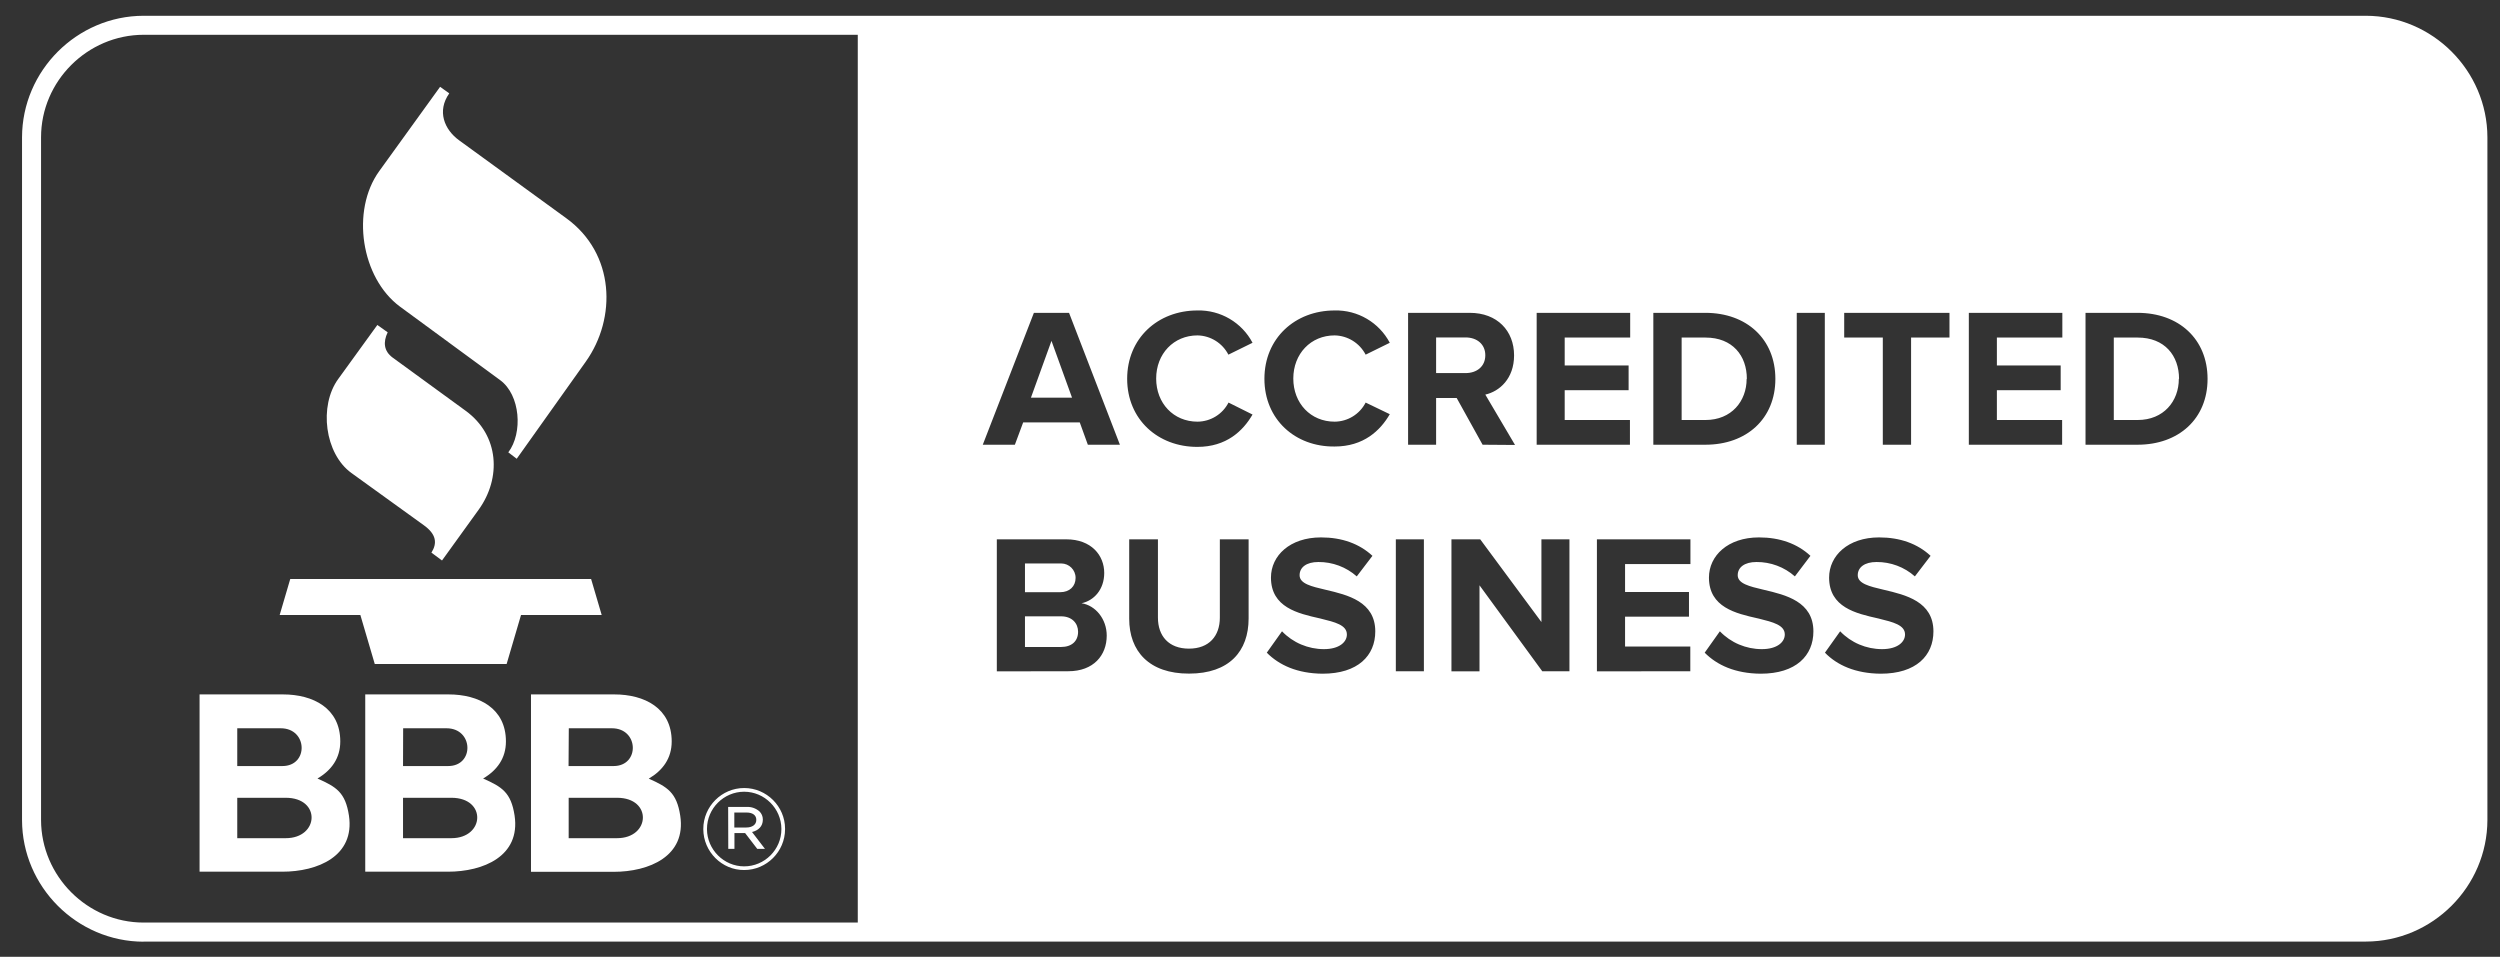
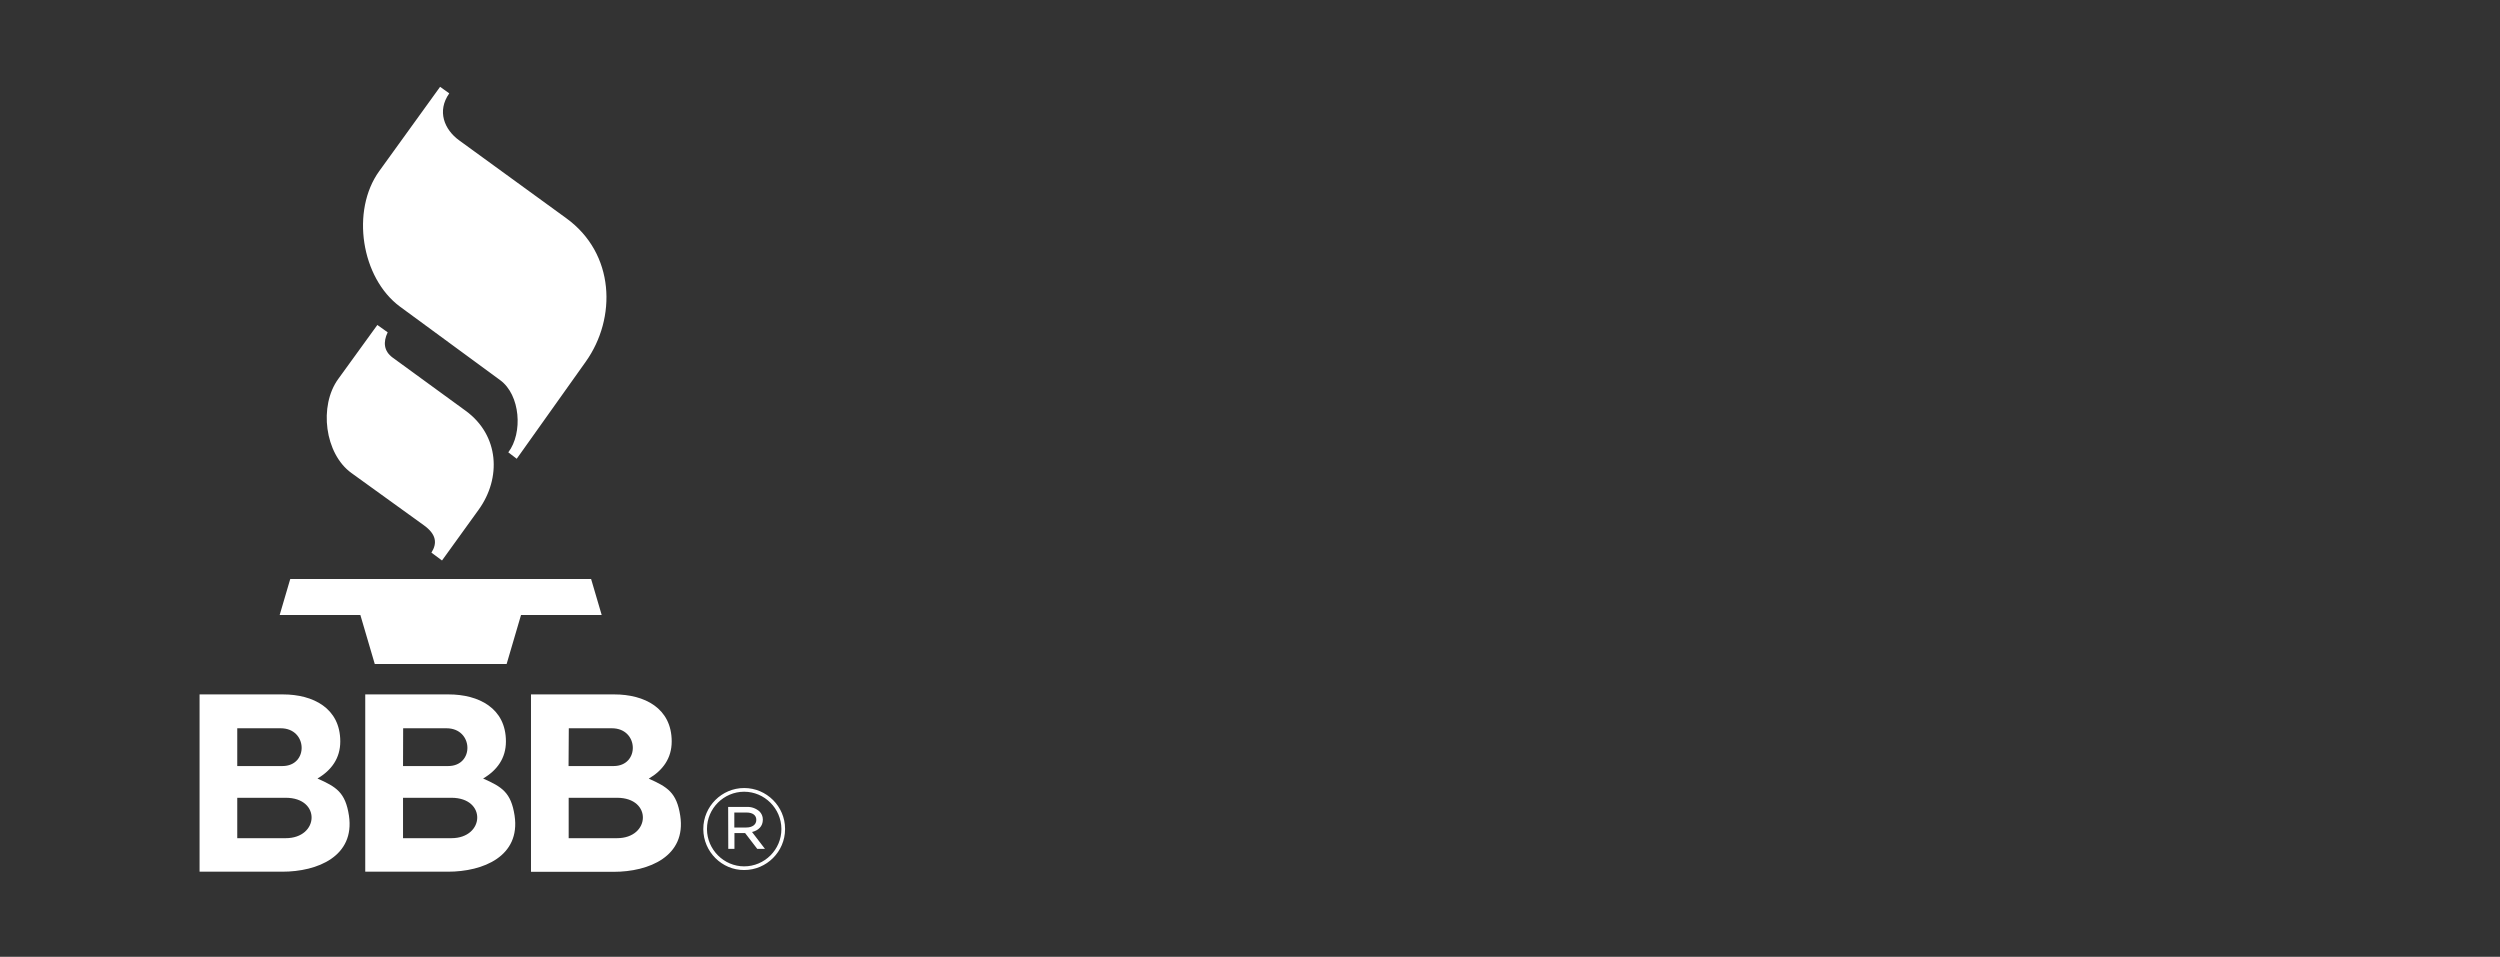
<svg xmlns="http://www.w3.org/2000/svg" width="81" height="31" viewBox="0 0 81 31" fill="none">
  <rect x="0" y="0" width="81" height="31" fill="#333333" stroke="none" />
-   <path fill-rule="evenodd" clip-rule="evenodd" d="M0.714 26.572C0.718 28.732 2.493 30.507 4.653 30.511V30.507H76.654C78.814 30.503 80.588 28.728 80.592 26.568V4.449C80.588 2.289 78.814 0.515 76.654 0.511H4.653C2.493 0.515 0.718 2.289 0.714 4.449V26.572ZM1.33 4.449C1.33 2.628 2.832 1.13 4.653 1.127H27.792V29.891H4.653C2.832 29.891 1.334 28.389 1.33 26.568V4.449ZM59.621 20.454L59.128 21.147C59.521 21.551 60.114 21.821 60.934 21.828C62.085 21.828 62.643 21.239 62.643 20.458C62.643 19.489 61.744 19.276 61.044 19.111L61.041 19.11L61.023 19.106C60.573 19 60.191 18.91 60.191 18.637C60.191 18.383 60.41 18.209 60.799 18.209C61.257 18.206 61.7 18.371 62.042 18.675L62.551 18.009C62.127 17.616 61.565 17.412 60.883 17.412C59.879 17.412 59.263 18.002 59.263 18.714C59.263 19.679 60.14 19.877 60.838 20.034L60.857 20.038L60.879 20.044C61.339 20.157 61.723 20.251 61.723 20.558C61.723 20.8 61.48 21.032 60.98 21.032C60.468 21.032 59.975 20.824 59.621 20.454ZM55.724 20.454L55.232 21.147C55.632 21.551 56.221 21.821 57.045 21.828C58.196 21.828 58.754 21.239 58.754 20.458C58.754 19.489 57.855 19.276 57.155 19.111L57.153 19.11L57.134 19.106C56.684 19 56.302 18.91 56.302 18.637C56.302 18.383 56.521 18.209 56.91 18.209C57.368 18.206 57.811 18.371 58.154 18.675L58.658 18.009C58.235 17.616 57.669 17.412 56.991 17.412C55.986 17.412 55.37 18.002 55.37 18.714C55.37 19.679 56.248 19.877 56.946 20.034L56.964 20.038L56.99 20.044C57.444 20.157 57.827 20.252 57.827 20.558C57.827 20.8 57.584 21.032 57.084 21.032C56.571 21.032 56.079 20.824 55.724 20.454ZM41.537 20.454L41.044 21.147C41.444 21.551 42.033 21.821 42.85 21.828C44.001 21.828 44.559 21.239 44.559 20.458C44.559 19.489 43.66 19.276 42.96 19.111L42.958 19.11L42.947 19.108C42.489 19.001 42.107 18.912 42.107 18.637C42.107 18.383 42.326 18.209 42.715 18.209C43.173 18.206 43.616 18.371 43.959 18.675L44.467 18.009C44.043 17.616 43.481 17.412 42.8 17.412C41.795 17.412 41.179 18.002 41.179 18.714C41.179 19.679 42.056 19.877 42.754 20.034L42.773 20.038L42.795 20.044C43.255 20.157 43.639 20.251 43.639 20.558C43.639 20.8 43.396 21.032 42.896 21.032C42.384 21.032 41.891 20.824 41.537 20.454ZM36.586 17.474V20.046C36.586 21.097 37.229 21.828 38.526 21.825C39.827 21.825 40.455 21.101 40.455 20.038V17.474H39.523V20.011C39.523 20.604 39.177 21.016 38.522 21.016C37.868 21.016 37.517 20.608 37.517 20.011V17.474H36.586ZM47.936 18.964L49.972 21.752V21.748H50.85V17.474H49.942V20.154L47.959 17.474H47.027V21.752H47.936V18.964ZM45.225 17.474V21.748H46.134V17.474H45.225ZM51.74 17.474V21.752L54.766 21.748V20.947H52.652V19.98H54.723V19.18H52.652V18.275H54.77V17.474H51.74ZM32.297 17.474V21.752L34.614 21.748C35.431 21.748 35.858 21.232 35.858 20.593C35.858 20.058 35.496 19.615 35.042 19.545C35.442 19.461 35.777 19.103 35.777 18.564C35.777 17.994 35.361 17.474 34.545 17.474H32.297ZM34.38 19.969C34.738 19.969 34.93 20.2 34.93 20.469C34.93 20.774 34.722 20.962 34.38 20.962H33.209V19.969H34.38ZM34.383 18.256C34.638 18.256 34.849 18.463 34.849 18.721V18.725C34.849 18.995 34.657 19.187 34.349 19.187H33.209V18.256H34.349H34.383ZM38.796 10.059C37.514 10.059 36.52 10.96 36.52 12.273C36.52 13.589 37.517 14.482 38.796 14.479C39.735 14.479 40.274 13.963 40.582 13.431L39.804 13.043C39.612 13.42 39.223 13.659 38.799 13.662C38.022 13.662 37.46 13.066 37.46 12.265C37.46 11.464 38.026 10.867 38.799 10.867C39.223 10.875 39.608 11.117 39.8 11.491L40.582 11.106C40.236 10.448 39.542 10.04 38.796 10.059ZM43.242 10.059C41.96 10.059 40.967 10.96 40.967 12.273C40.967 13.589 41.964 14.482 43.242 14.467C44.182 14.467 44.721 13.951 45.029 13.42L44.247 13.043C44.055 13.42 43.666 13.659 43.242 13.662C42.465 13.662 41.903 13.066 41.903 12.265C41.903 11.464 42.468 10.867 43.242 10.867C43.666 10.875 44.051 11.114 44.247 11.491L45.029 11.106C44.682 10.448 43.989 10.04 43.242 10.059ZM47.197 12.896L48.036 14.409L49.087 14.417L48.124 12.785C48.583 12.681 49.056 12.269 49.056 11.514C49.056 10.717 48.509 10.136 47.62 10.136H45.622V14.409H46.53V12.896H47.197ZM34.984 13.685L35.246 14.409H36.285L34.637 10.136H33.498L31.842 14.409H32.882L33.151 13.685H34.984ZM67.571 10.136V14.409H69.257C70.594 14.409 71.525 13.566 71.525 12.276C71.525 10.987 70.597 10.136 69.257 10.136H67.571ZM63.79 10.136V14.409H66.813V13.608H64.699V12.642H66.766V11.841H64.699V10.937H66.82V10.136H63.79ZM58.215 10.136V14.409H59.124V10.136H58.215ZM53.568 10.136V14.409H55.255C56.591 14.409 57.522 13.566 57.522 12.276C57.522 10.987 56.594 10.136 55.255 10.136H53.568ZM49.788 10.136V14.409H52.81V13.608H50.696V12.642H52.767V11.841H50.696V10.937H52.818V10.136H49.788ZM61.003 10.937V14.409H61.919V10.937H63.163V10.136H59.752V10.937H61.003ZM69.261 10.937C70.135 10.937 70.601 11.522 70.601 12.276H70.594C70.594 13 70.101 13.608 69.261 13.608H68.487V10.937H69.261ZM55.259 10.937C56.133 10.937 56.598 11.522 56.598 12.276H56.591C56.591 13 56.098 13.608 55.259 13.608H54.485V10.937H55.259ZM33.402 12.885L34.068 11.044L34.734 12.885H33.402ZM47.485 10.933C47.851 10.933 48.124 11.152 48.124 11.51C48.124 11.872 47.851 12.088 47.485 12.088H46.53V10.933H47.485Z" fill="white" />
  <path fill-rule="evenodd" clip-rule="evenodd" d="M10.286 25.224C10.894 25.494 11.191 25.671 11.306 26.426C11.502 27.742 10.29 28.243 9.146 28.243H6.466V22.499H9.169C10.139 22.499 11.025 22.941 11.025 24.023C11.025 24.562 10.744 24.955 10.286 25.224ZM15.653 25.224C16.261 25.494 16.558 25.671 16.673 26.426C16.869 27.742 15.657 28.243 14.513 28.243H11.834V22.499H14.536C15.506 22.499 16.392 22.941 16.392 24.023C16.392 24.562 16.111 24.955 15.653 25.224ZM22.04 26.43C21.925 25.675 21.624 25.498 21.02 25.228C21.478 24.959 21.763 24.566 21.763 24.023C21.763 22.941 20.877 22.499 19.907 22.499H17.204V28.247H19.884C21.024 28.247 22.24 27.746 22.04 26.43ZM22.787 26.868V26.857C22.787 26.129 23.384 25.532 24.111 25.532C24.839 25.532 25.436 26.129 25.436 26.853V26.865C25.436 27.592 24.839 28.189 24.111 28.189C23.388 28.193 22.791 27.596 22.787 26.868ZM25.317 26.865V26.853C25.313 26.195 24.77 25.652 24.111 25.652C23.449 25.652 22.906 26.195 22.906 26.857V26.868C22.91 27.527 23.453 28.07 24.111 28.07C24.774 28.07 25.317 27.527 25.317 26.865ZM23.592 26.145H24.2C24.346 26.137 24.493 26.191 24.604 26.287C24.677 26.356 24.716 26.453 24.716 26.549V26.557C24.716 26.776 24.57 26.907 24.366 26.957L24.785 27.504H24.535L24.142 26.992H23.796V27.504H23.596L23.592 26.145ZM9.258 27.157H7.687V25.848H9.258C10.409 25.848 10.34 27.157 9.258 27.157ZM14.625 27.157H13.058V25.848H14.625C15.776 25.848 15.707 27.157 14.625 27.157ZM18.425 25.848V27.157H19.992C21.074 27.157 21.143 25.848 19.992 25.848H18.425ZM24.181 26.811C24.369 26.811 24.504 26.722 24.504 26.568V26.56C24.504 26.418 24.389 26.326 24.192 26.326H23.792V26.811H24.181ZM7.687 23.596H9.096C9.974 23.596 10.005 24.82 9.15 24.82H7.687V23.596ZM18.429 23.596H19.826C20.704 23.596 20.735 24.82 19.88 24.82H18.421L18.429 23.596ZM13.062 23.596H14.467C15.345 23.596 15.376 24.82 14.521 24.82H13.058L13.062 23.596ZM9.061 19.927H11.676L12.142 21.513H16.415L16.881 19.927H19.495L19.152 18.76H9.404L9.061 19.927ZM12.226 10.529L10.96 12.277C10.324 13.15 10.521 14.702 11.387 15.326L13.735 17.02C14.14 17.312 14.171 17.601 13.978 17.905L14.321 18.16L15.51 16.512C16.246 15.491 16.18 14.109 15.091 13.312L12.719 11.584C12.438 11.376 12.407 11.087 12.561 10.767L12.226 10.529ZM14.259 2.813L12.288 5.543C11.364 6.821 11.699 9.004 12.961 9.936L16.203 12.315C16.862 12.796 16.946 14.028 16.469 14.656L16.742 14.864L18.979 11.718C19.984 10.305 19.926 8.215 18.348 7.071L14.879 4.549C14.394 4.199 14.151 3.598 14.556 3.025L14.259 2.813Z" fill="white" />
</svg>